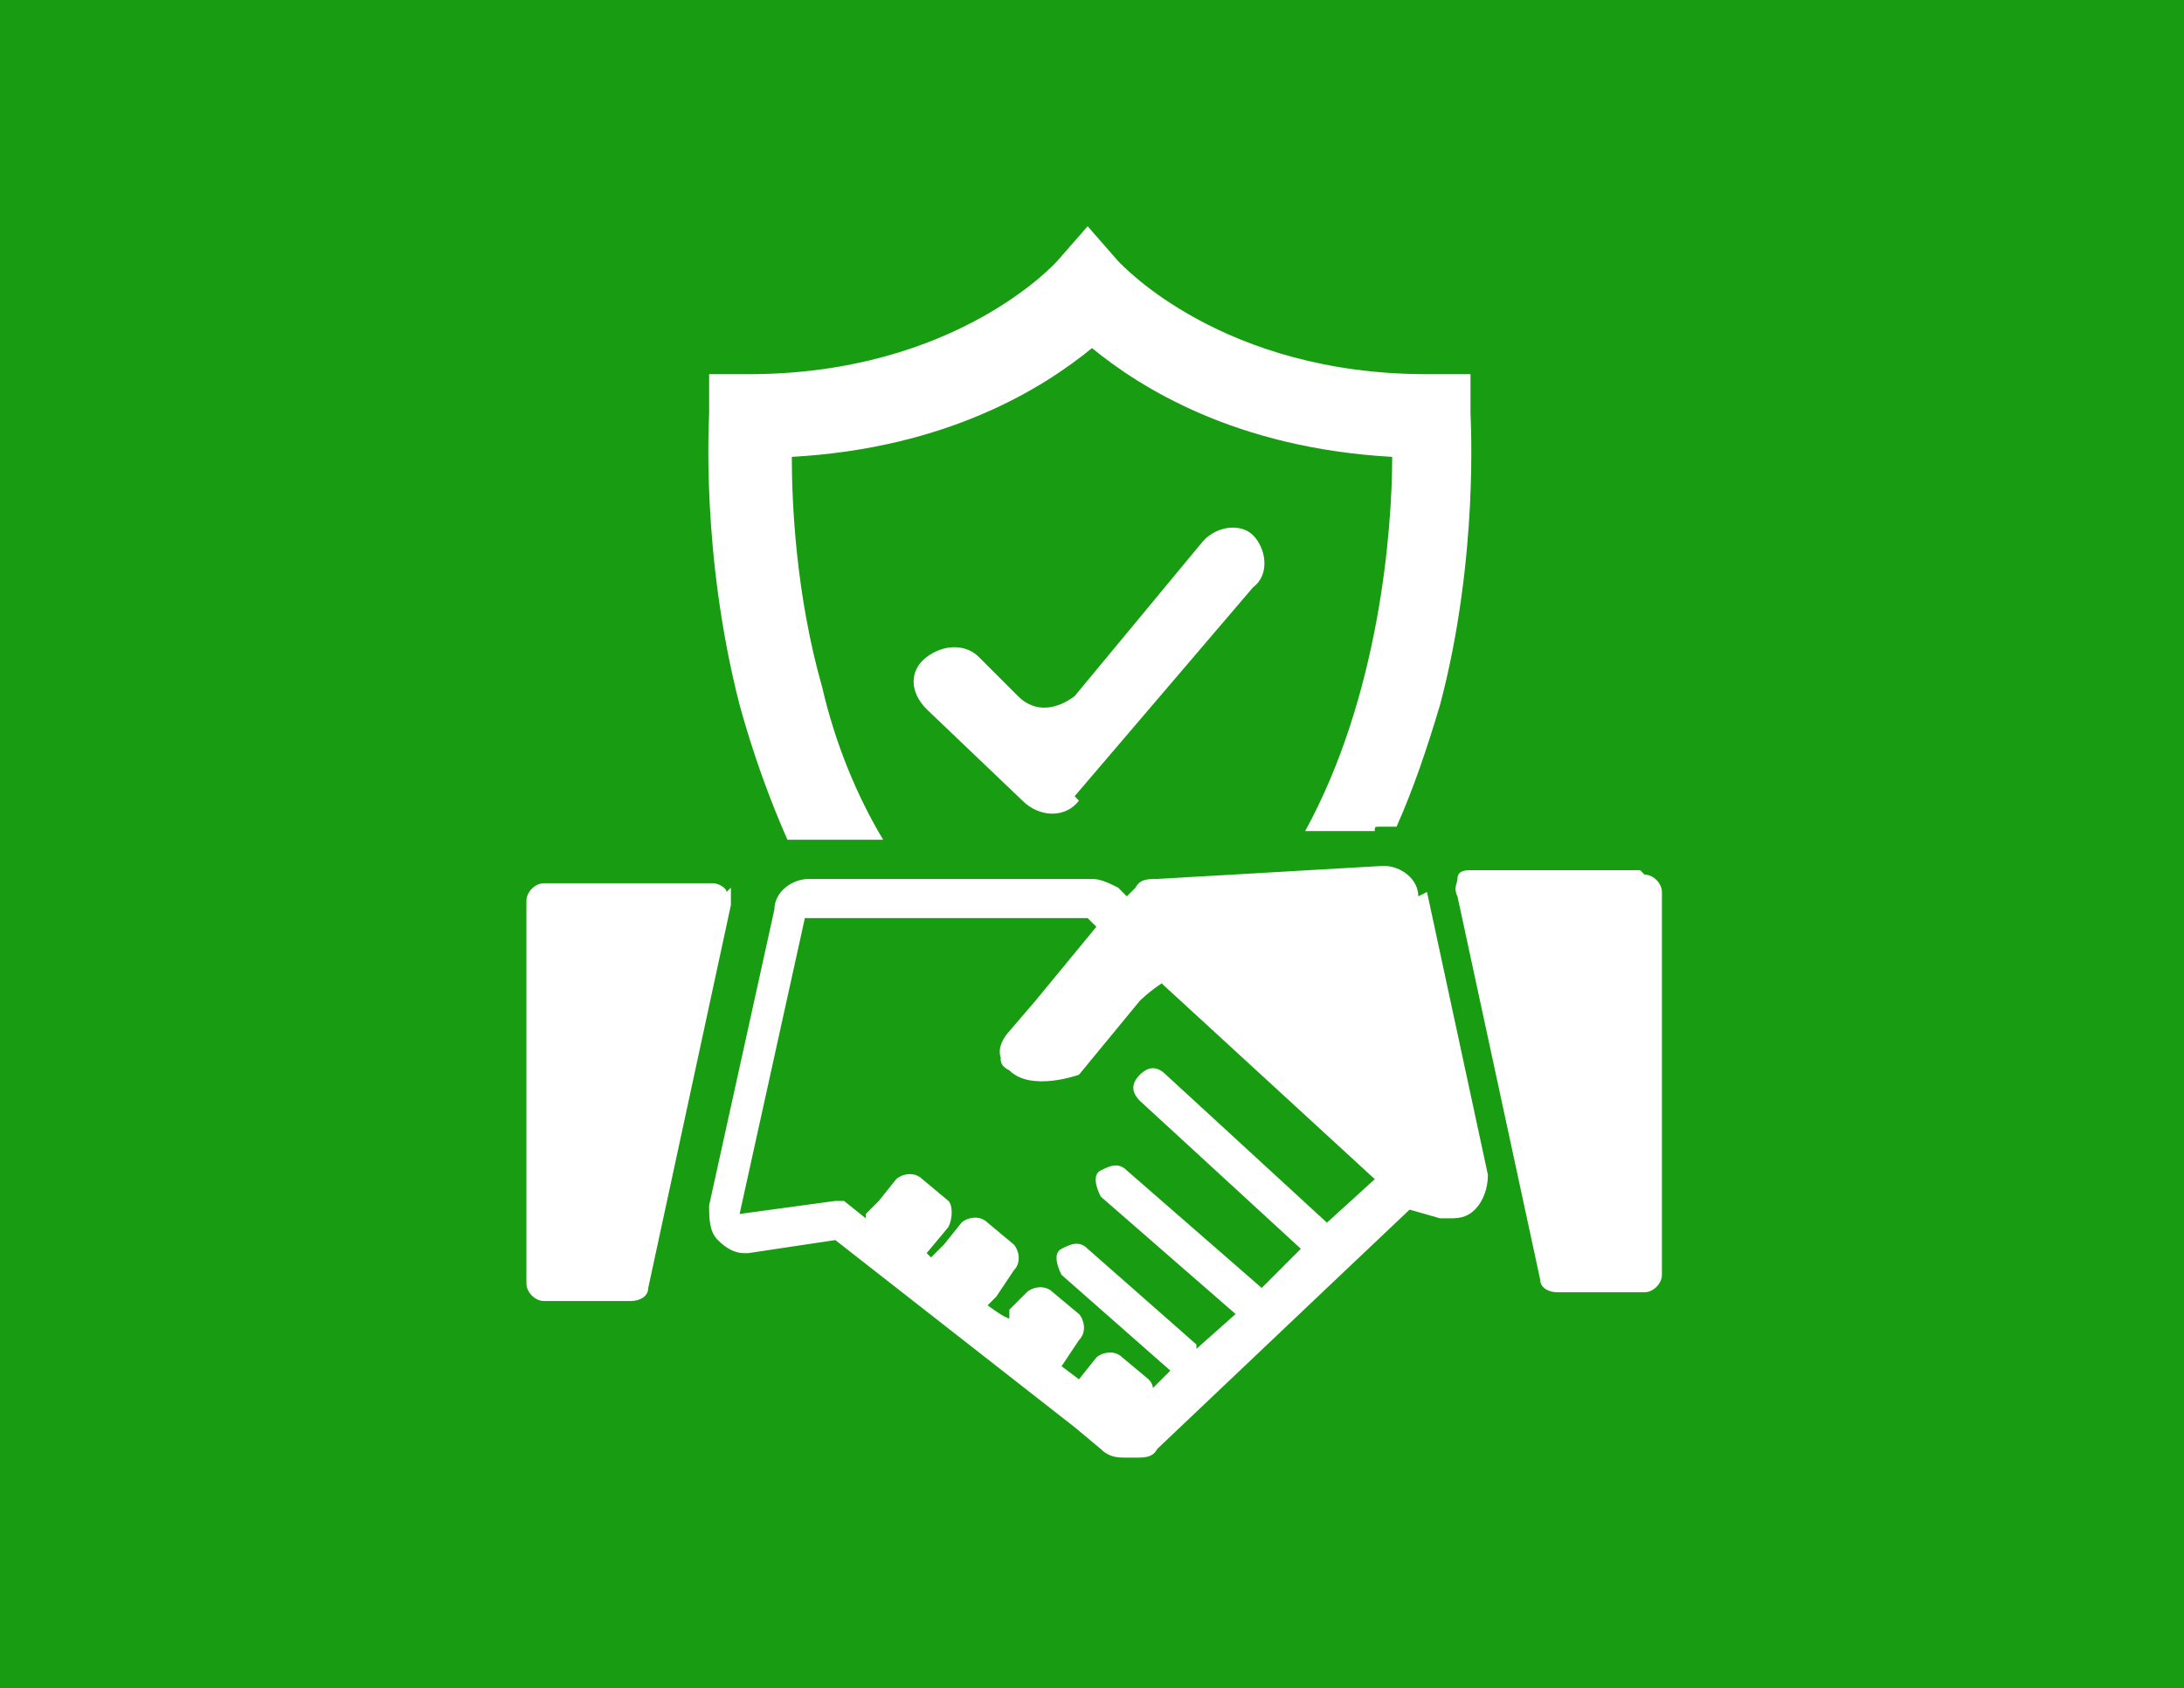
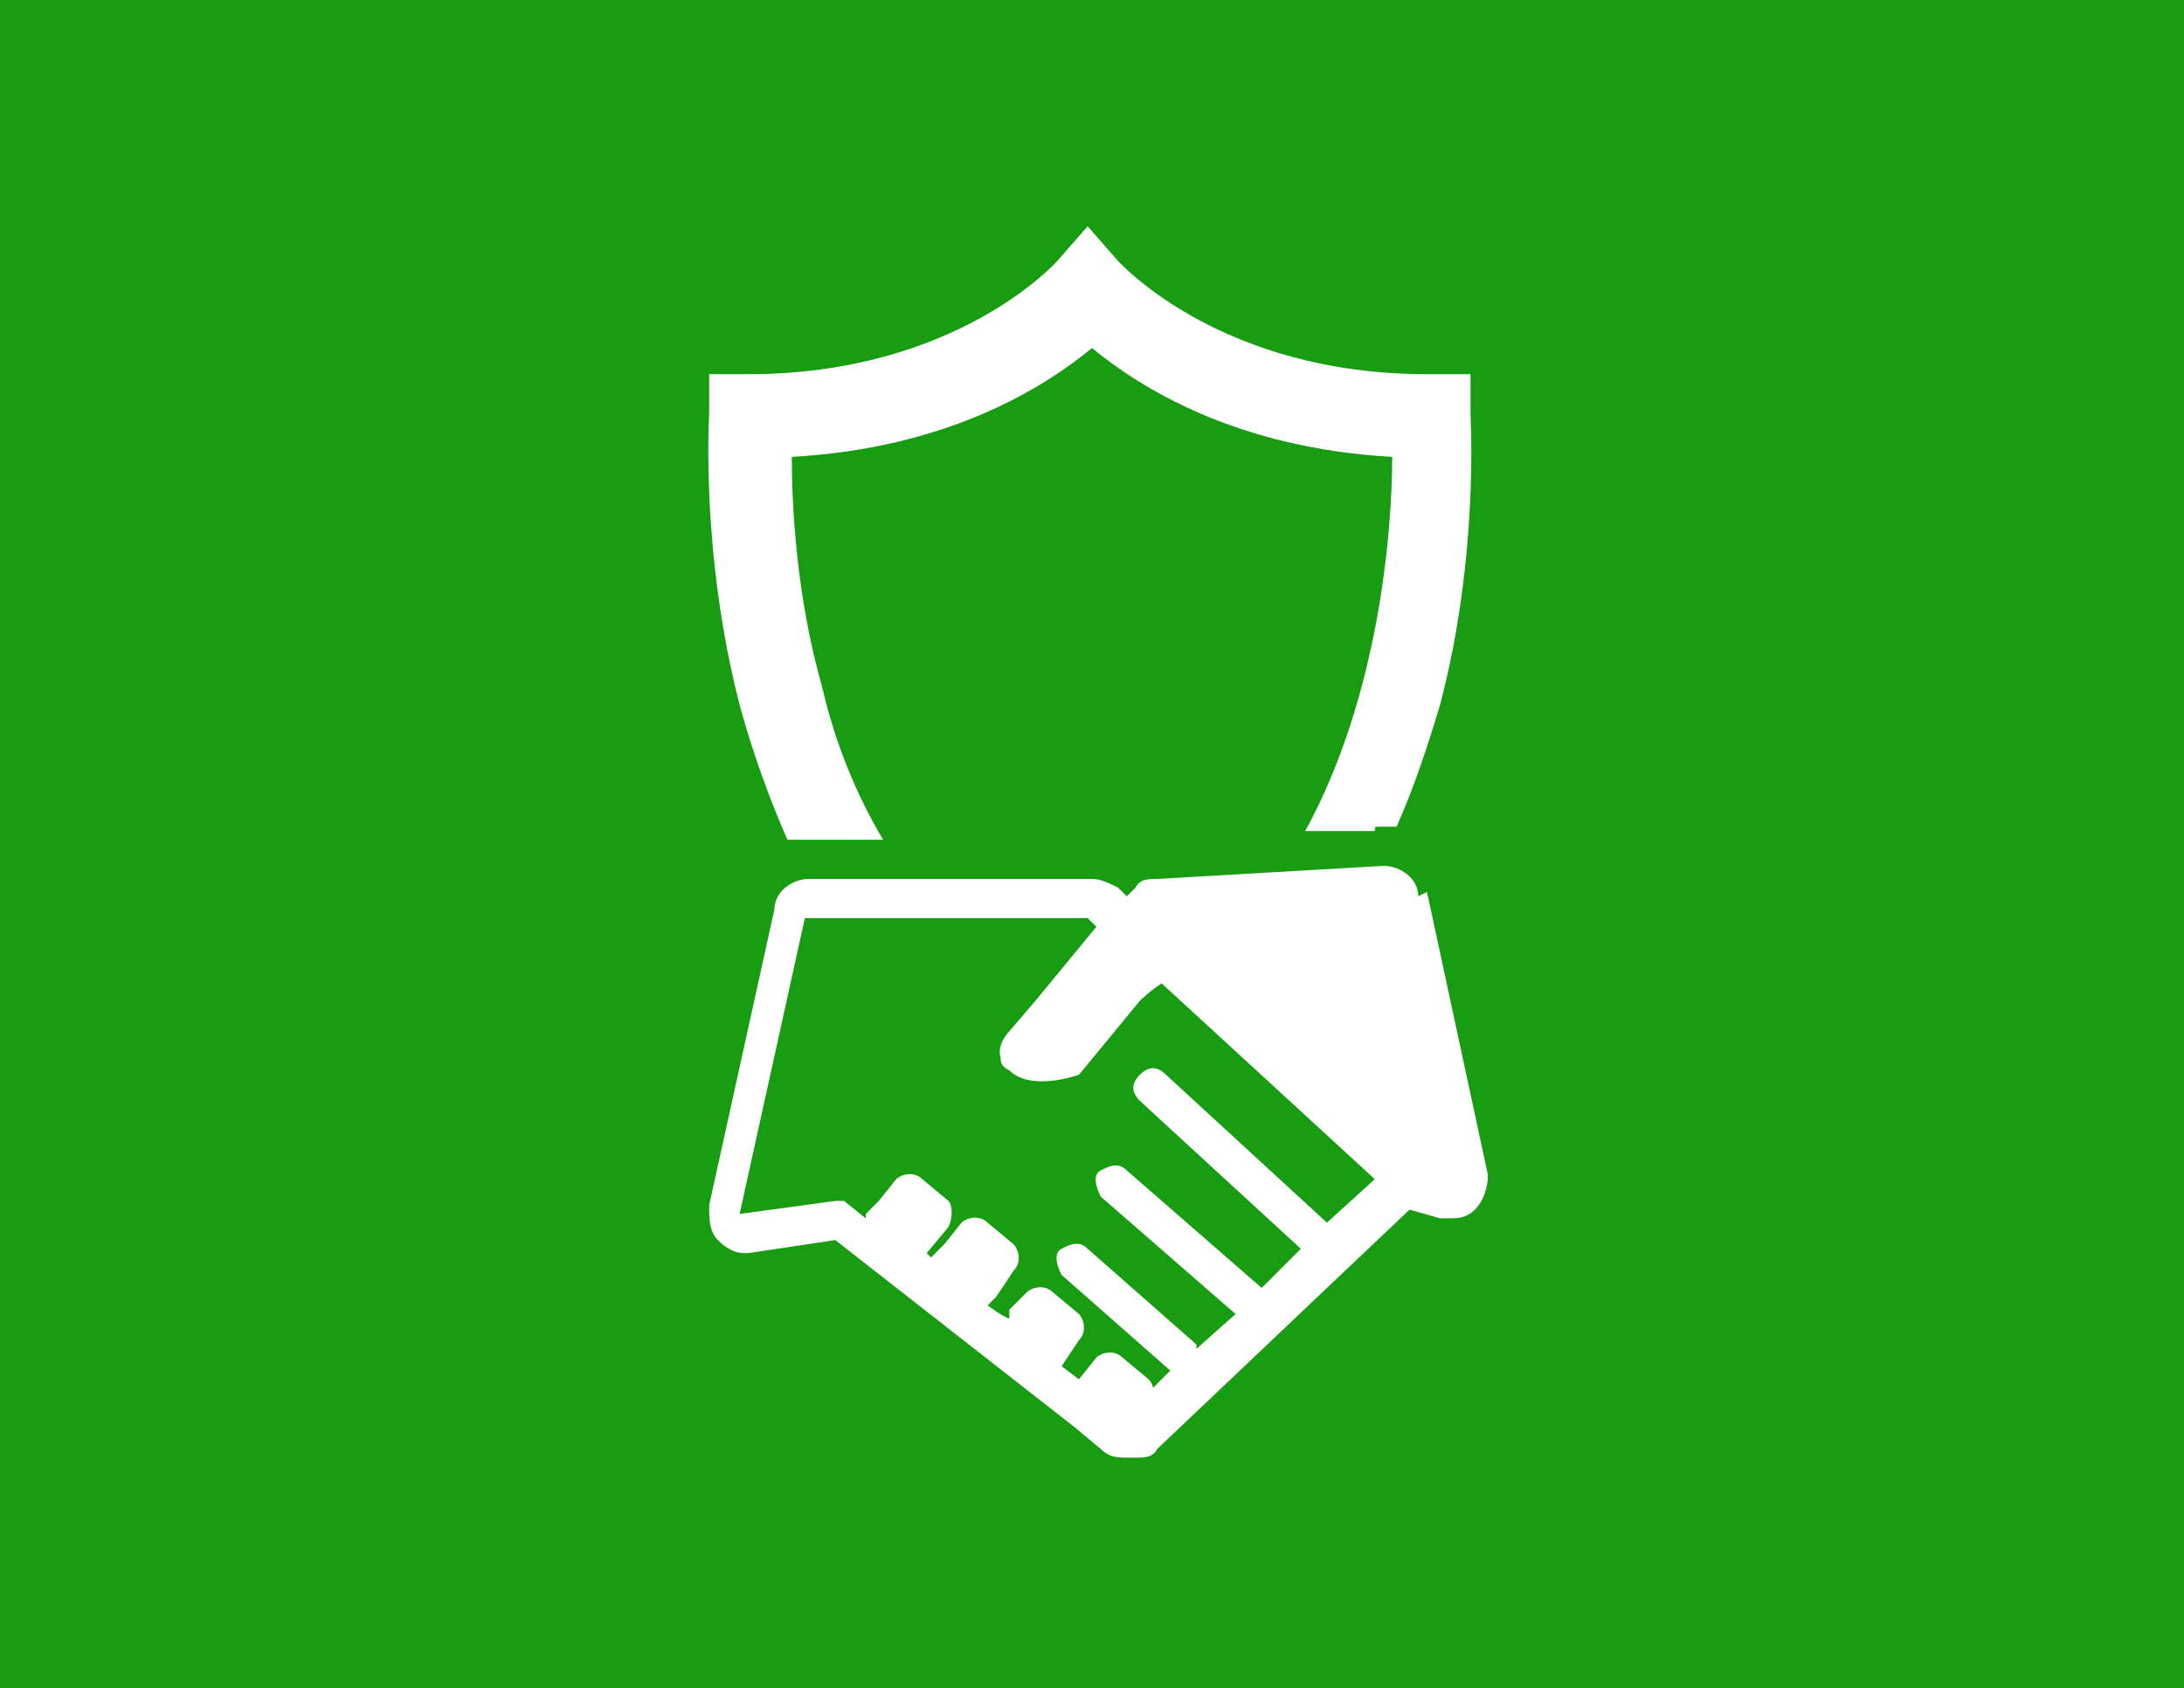
<svg xmlns="http://www.w3.org/2000/svg" id="Layer_2" version="1.1" viewBox="0 0 50.2 38.8">
  <defs>
    <style>
      .st0 {
        fill: #fff;
      }

      .st1 {
        fill: #189c11;
      }
    </style>
  </defs>
  <rect class="st1" width="50.2" height="38.8" />
  <g id="Layer_1-2">
    <g>
-       <path class="st0" d="M24.8,18.4c-.3.4-.9.4-1.3,0l-2.2-2.1c-.4-.4-.4-.9,0-1.2s.9-.3,1.2,0l.9.9c.4.4.9.3,1.3,0l2.9-3.5c.3-.4.9-.5,1.2-.2.3.3.4.9,0,1.2l-4.1,4.8h0Z" />
      <g>
        <path class="st0" d="M32.6,20.6c0-.4-.4-.7-.8-.7h0l-5.2.3c-.2,0-.4,0-.5.2l-.2.2-.2-.2c-.2-.1-.4-.2-.6-.2h-6.5c-.4,0-.8.3-.8.7l-1.5,6.8c0,.3,0,.6.2.8.2.2.4.3.6.3s0,0,.1,0l2-.3,5.5,4.3.6.5c.2.2.4.2.6.2s.1,0,.2,0c.2,0,.4,0,.5-.2l3.9-3.7,1.9-1.8.7.2c0,0,.2,0,.2,0,.2,0,.4,0,.6-.2.2-.2.3-.5.3-.8l-1.4-6.5h0ZM21.1,29s0,0,0,0l.2-.2.5-.6c.1-.2.1-.5,0-.6l-.6-.5c-.2-.2-.5-.1-.6,0l-.4.5-.3.3h0s0,0,0,.1l-.5-.4h-.2s-2.2.3-2.2.3l1.5-6.8h6.5l.2.2h0c0,0-1.4,1.7-1.4,1.7l-.6.7s-.3.3-.2.6c0,.1,0,.2.2.3.5.5,1.6.1,1.6.1l1.4-1.7s.2-.2.5-.4l4.9,4.5-1.1,1s0,0,0,0l-3.7-3.4c-.2-.2-.4-.2-.6,0-.2.2-.2.4,0,.6l3.7,3.4-.3.3-.6.6s0,0,0,0c0,0,0,0,0,0l-3.1-2.7c-.2-.2-.4-.1-.6,0s-.1.4,0,.6l3.1,2.7s0,0,0,0c0,0,0,0,0,0l-.9.8s0,0,0,0c0,0,0,0,0-.1l-2.5-2.2c-.2-.2-.4-.1-.6,0s-.1.4,0,.6l2.5,2.2s0,0,0,0,0,0,0,0l-.4.4s0,0,0,0c0,0,0-.1-.1-.2l-.6-.5c-.2-.2-.5-.1-.6,0l-.4.5h0s-.4-.3-.4-.3h0c0,0,.4-.6.4-.6.2-.2.1-.5,0-.6l-.6-.5c-.2-.2-.5-.1-.6,0l-.4.4v.2c-.1,0-.5-.3-.5-.3l.2-.2.4-.6c.2-.2.1-.5,0-.6l-.6-.5c-.2-.2-.5-.1-.6,0l-.4.5-.3.3-.2-.2h-.1c0-.1,0-.1,0-.1h0Z" />
-         <path class="st0" d="M16.7,20.5c0-.1-.2-.2-.3-.2h-3.9c-.2,0-.4.2-.4.4v8.8c0,.2.2.4.4.4h2c.2,0,.4-.1.4-.3l1.9-8.8c0-.1,0-.3,0-.4h0Z" />
        <path class="st0" d="M18.2,19.3c0,0,.1,0,.2,0h1.9c-.6-1-1.1-2.2-1.4-3.5-.6-2.1-.7-4.2-.7-5.3,3.6-.2,5.8-1.6,6.9-2.5,1.1.9,3.3,2.3,6.9,2.5,0,1.7-.3,5.5-2,8.6h1.6c0-.1,0-.1.1-.1.1,0,.3,0,.4,0,.4-.9.7-1.8,1-2.8.9-3.4.7-6.6.7-6.7v-.9h-1c-4.7,0-7-2.5-7.1-2.6l-.7-.8-.7.8s-2.3,2.6-7.1,2.6h-.9v.9c0,.1-.2,3.2.7,6.7.3,1.1.7,2.2,1.1,3.1h0Z" />
-         <path class="st0" d="M37.7,20h-3.9c-.1,0-.3,0-.3.2,0,.1-.1.2,0,.4l1.9,8.8c0,.2.2.3.4.3h2c.2,0,.4-.2.4-.4v-8.8c0-.2-.2-.4-.4-.4h0Z" />
      </g>
    </g>
  </g>
</svg>